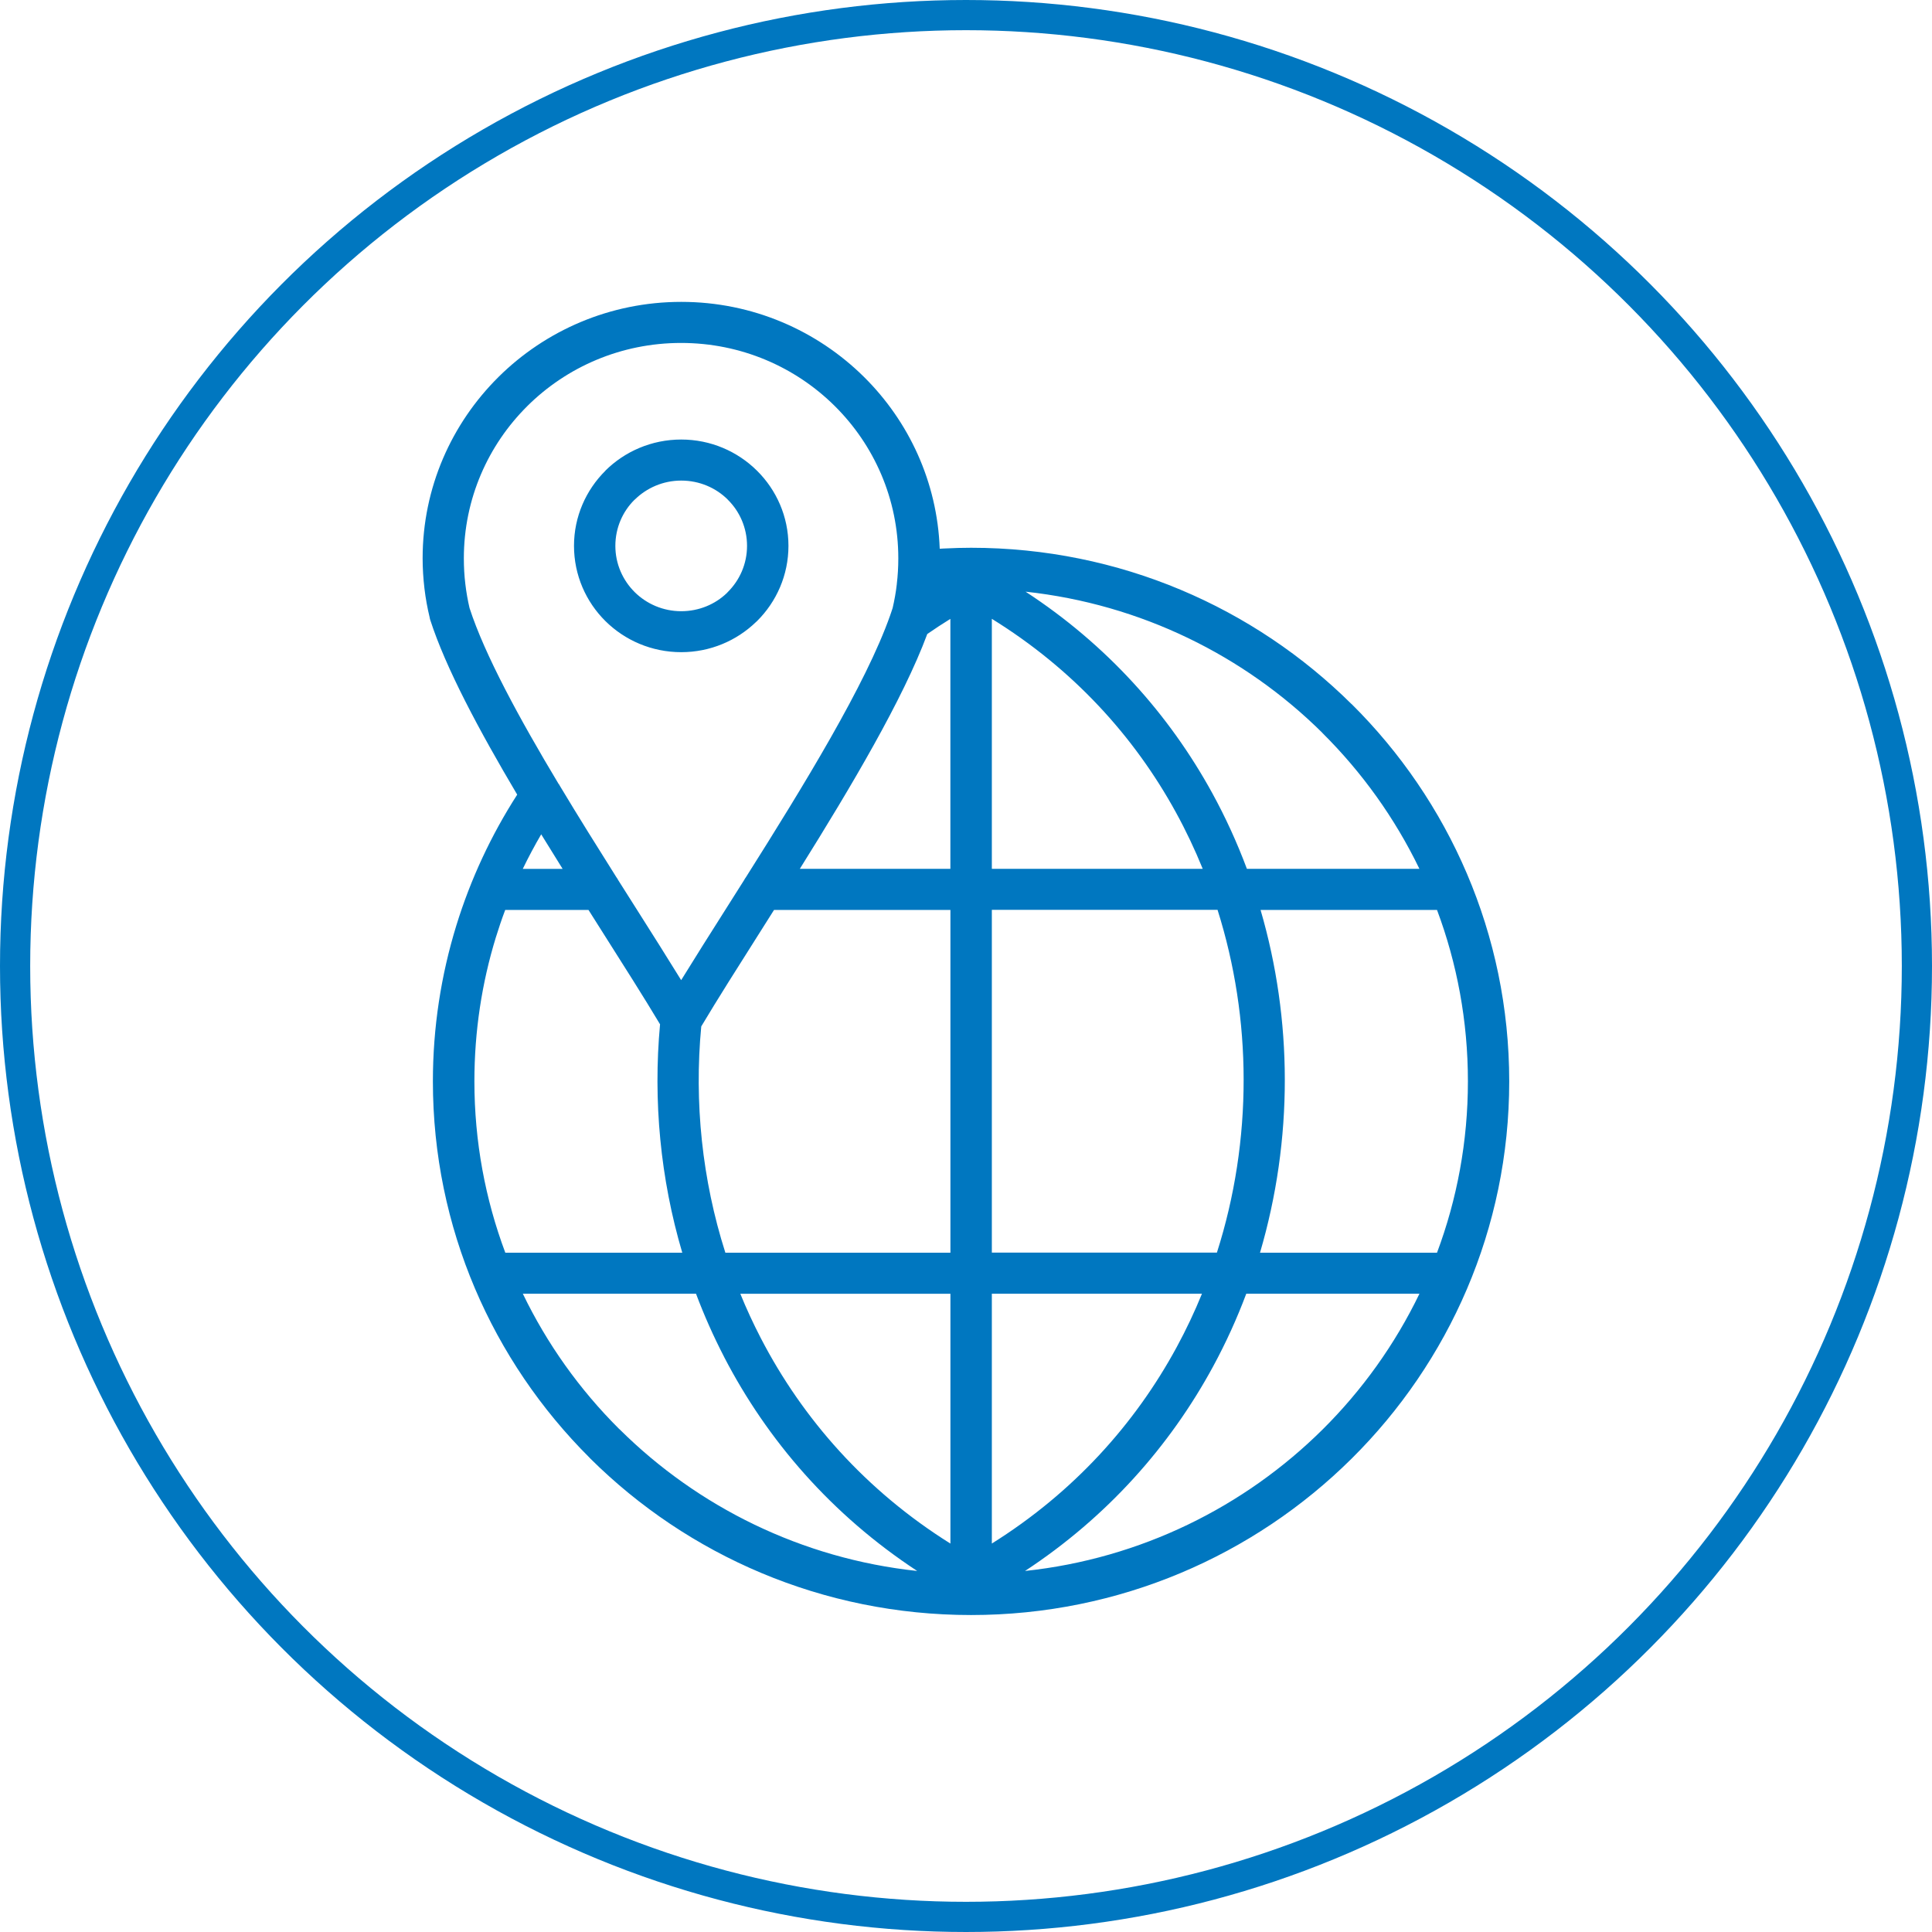
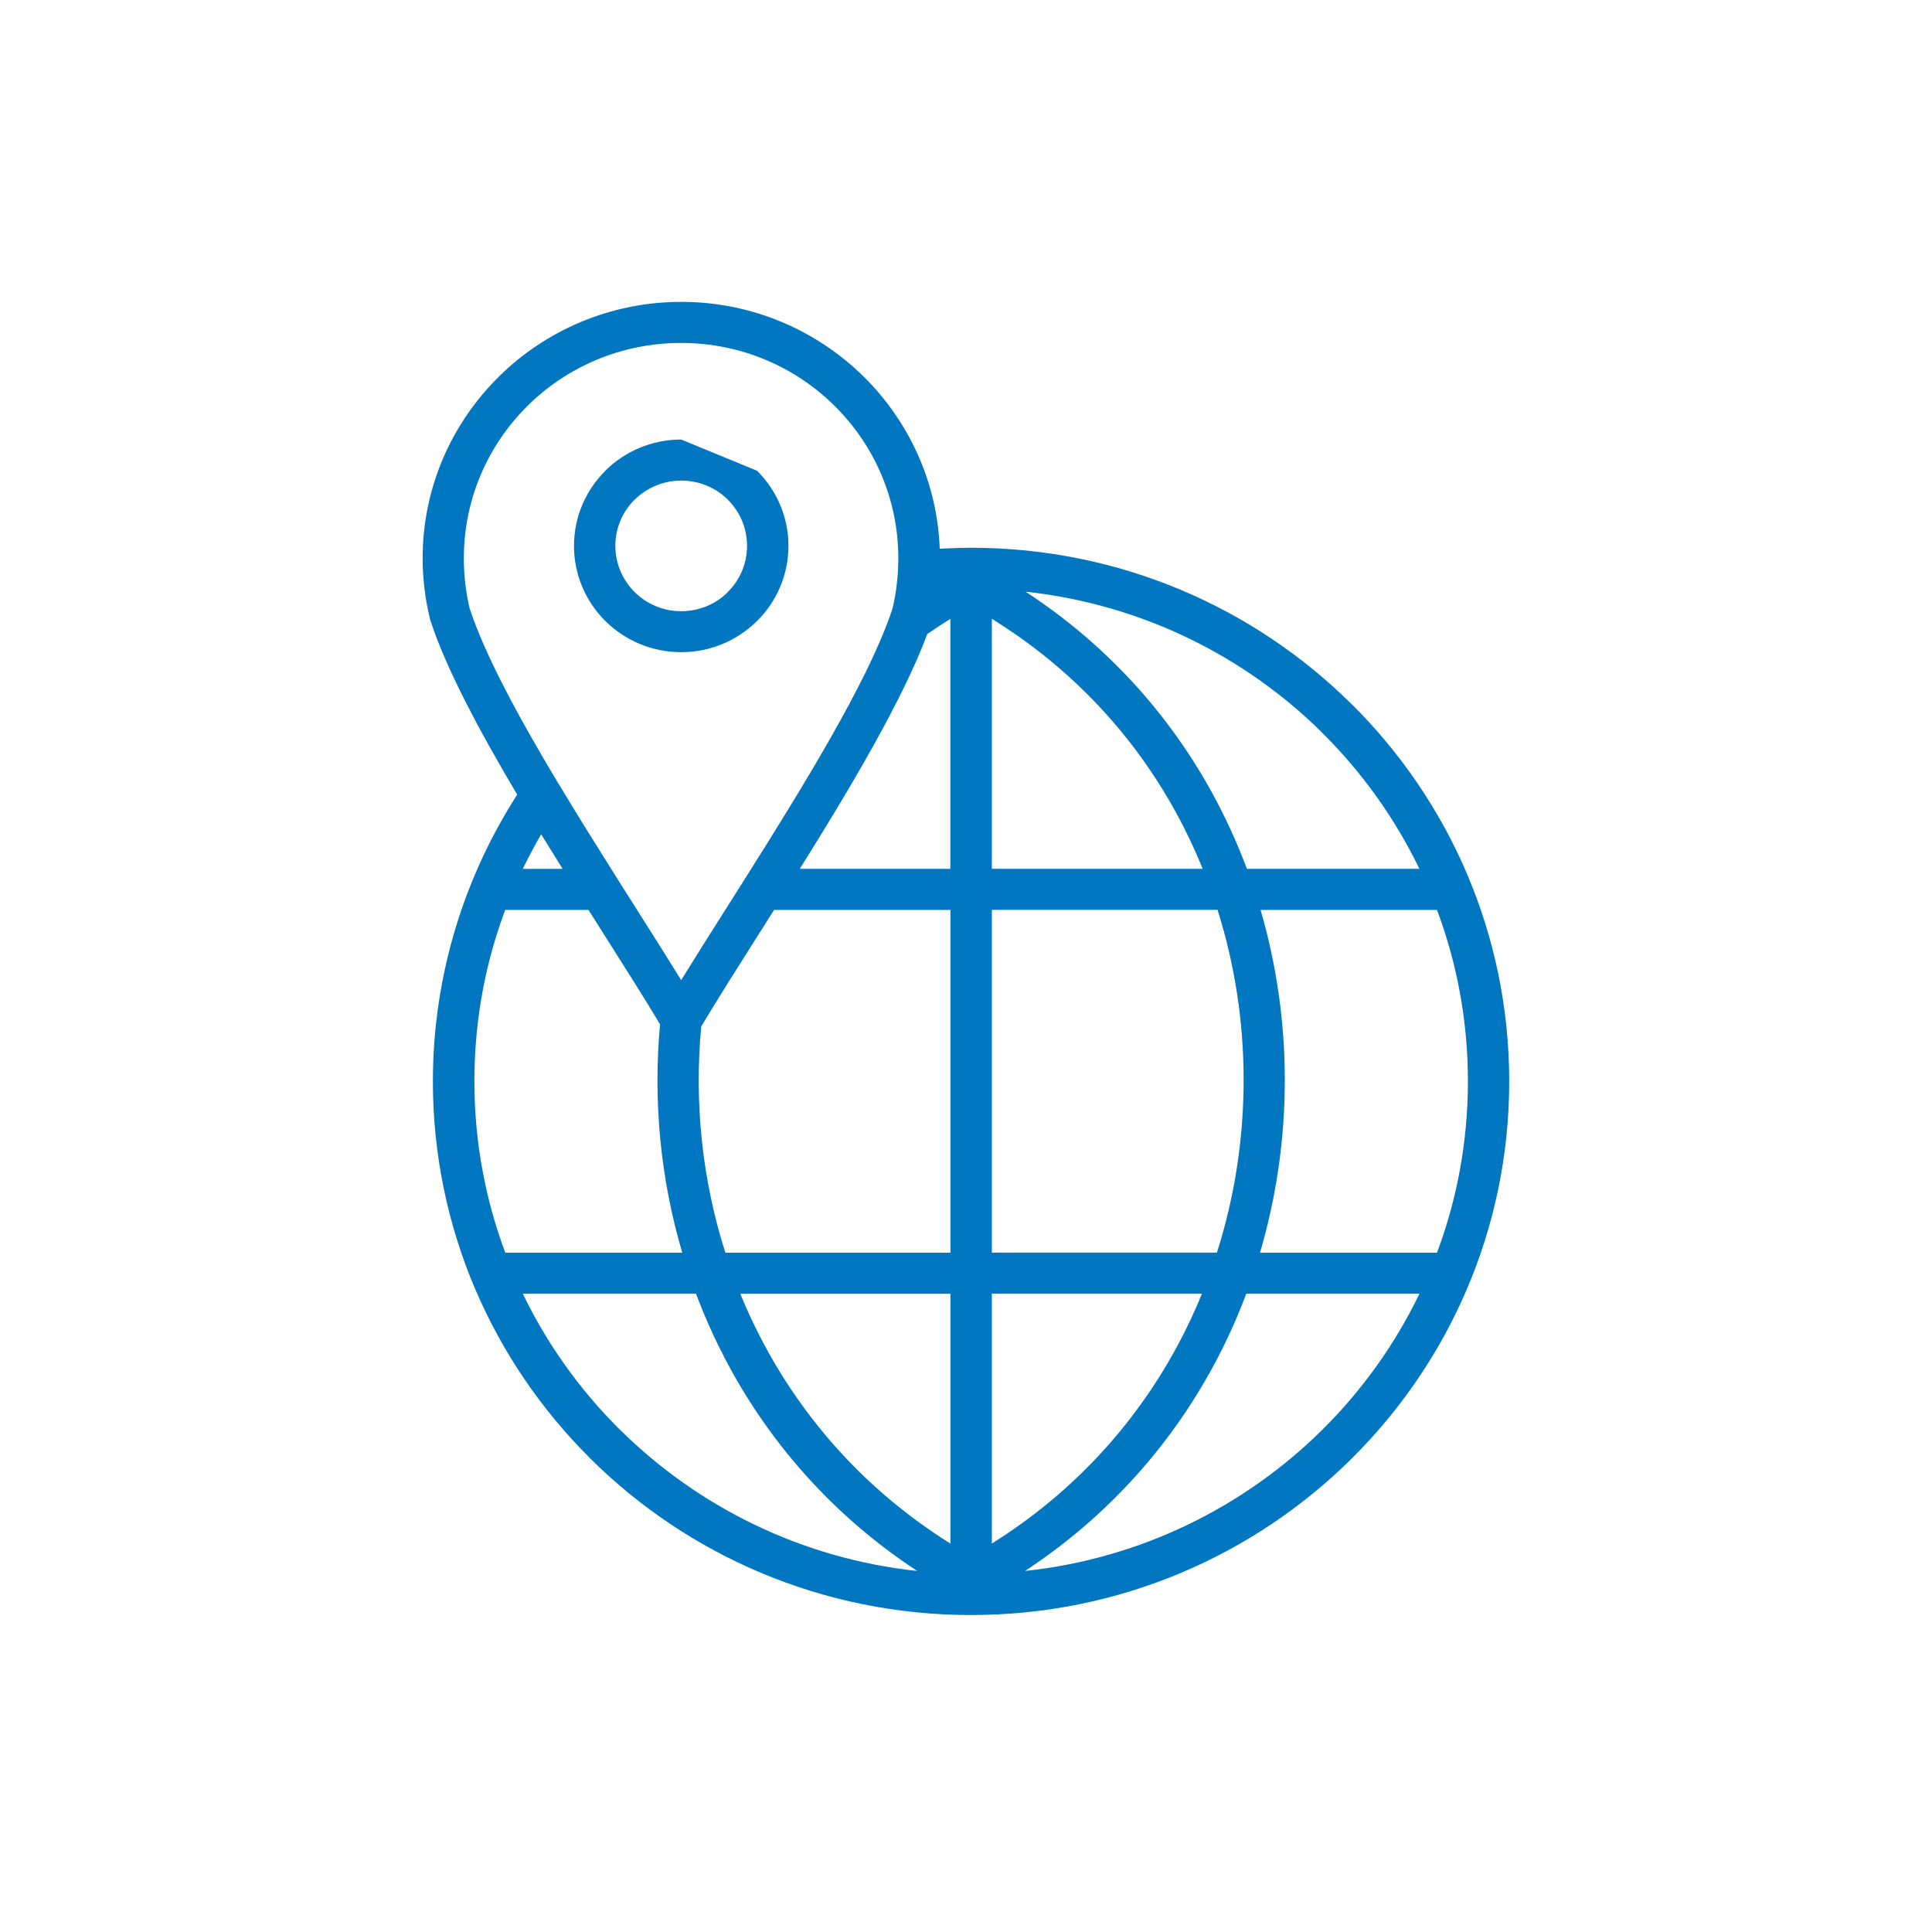
<svg xmlns="http://www.w3.org/2000/svg" width="128" height="128" viewBox="0 0 128 128" fill="none">
-   <path d="M62.255 36.356L62.531 36.34C63.192 36.307 63.793 36.291 64.335 36.291C74.177 36.291 83.091 40.25 89.541 46.645L89.544 46.649L89.548 46.645C95.998 53.041 99.99 61.884 99.99 71.645C99.99 81.404 95.998 90.243 89.548 96.639L89.541 96.645C83.091 103.041 74.177 107 64.335 107C54.491 107 45.573 103.041 39.123 96.645L39.044 96.561C32.64 90.171 28.68 81.361 28.68 71.642C28.68 68.068 29.222 64.608 30.228 61.333C31.181 58.235 32.548 55.319 34.266 52.647C31.739 48.385 29.525 44.241 28.503 41.067L28.473 40.953L28.47 40.934L28.467 40.911C28.312 40.269 28.197 39.627 28.122 38.998C28.043 38.327 28 37.659 28 36.991C28 32.306 29.919 28.061 33.021 24.982L33.024 24.979L33.027 24.975C36.129 21.903 40.411 20 45.136 20C49.861 20 54.142 21.903 57.248 24.979L57.251 24.982L57.254 24.985C60.215 27.924 62.094 31.925 62.259 36.356H62.255ZM45.133 29.12C47.088 29.12 48.865 29.908 50.15 31.182L50.157 31.189C51.441 32.462 52.237 34.225 52.237 36.164C52.237 38.106 51.441 39.872 50.157 41.146L50.075 41.221C48.796 42.452 47.051 43.208 45.133 43.208C43.174 43.208 41.393 42.42 40.108 41.146C38.824 39.872 38.029 38.106 38.029 36.164C38.029 34.222 38.827 32.459 40.112 31.185L40.108 31.182C41.393 29.908 43.174 29.12 45.133 29.12ZM48.218 33.101C47.436 32.322 46.342 31.84 45.133 31.84C43.93 31.84 42.839 32.326 42.047 33.108L42.044 33.104L42.041 33.108C41.255 33.883 40.769 34.968 40.769 36.167C40.769 37.36 41.258 38.441 42.047 39.227C42.836 40.008 43.927 40.494 45.133 40.494C46.309 40.494 47.377 40.038 48.152 39.295L48.215 39.227C49.003 38.445 49.493 37.363 49.493 36.167C49.493 34.968 49.007 33.886 48.221 33.108L48.215 33.101H48.218ZM37.023 51.943L37.033 51.959L37.039 51.969L37.056 51.999L37.072 52.025L37.086 52.054C38.304 54.084 39.586 56.133 40.831 58.108C40.877 58.17 40.92 58.235 40.953 58.303L42.152 60.196C43.217 61.877 44.229 63.474 45.129 64.937C46.03 63.477 47.038 61.877 48.106 60.196L49.299 58.31C49.335 58.238 49.378 58.173 49.424 58.111C53.226 52.09 57.366 45.342 58.976 40.768L59.015 40.65L59.019 40.644L59.029 40.614L59.14 40.282C59.255 39.784 59.354 39.256 59.416 38.702V38.682C59.482 38.138 59.515 37.575 59.515 36.991C59.515 33.046 57.905 29.478 55.306 26.901L55.299 26.894C52.7 24.317 49.102 22.721 45.123 22.721C41.144 22.721 37.545 24.317 34.946 26.894L34.94 26.901C32.341 29.478 30.731 33.046 30.731 36.991C30.731 37.575 30.763 38.138 30.829 38.682V38.686C30.895 39.246 30.99 39.78 31.108 40.282C32.114 43.387 34.411 47.607 37.013 51.943H37.023ZM35.856 55.276C35.419 56.023 35.012 56.788 34.634 57.567H37.276L35.856 55.276ZM38.988 60.287H33.471C33.244 60.89 33.037 61.503 32.847 62.118C31.927 65.116 31.43 68.316 31.43 71.639C31.43 75.63 32.153 79.459 33.478 82.994H45.202C43.752 78.09 43.263 72.932 43.73 67.863C42.678 66.103 41.311 63.95 39.846 61.64L38.988 60.284V60.287ZM46.46 68.003C45.984 73.033 46.516 78.159 48.057 82.994H62.968V60.287H51.281L50.426 61.64C48.921 64.015 47.525 66.217 46.46 68.003ZM52.992 57.564H62.965V41.002C62.433 41.331 61.923 41.667 61.434 42.006C59.834 46.316 56.397 52.113 52.992 57.56V57.564ZM67.947 39.2C73.329 42.713 77.449 47.326 80.305 52.526C81.198 54.152 81.964 55.837 82.611 57.564H94.04C92.416 54.204 90.235 51.164 87.612 48.561L87.616 48.558C82.46 43.449 75.596 40.028 67.947 39.2ZM83.515 60.284C84.58 63.93 85.118 67.719 85.122 71.509C85.128 75.383 84.576 79.263 83.479 82.994H95.206C96.53 79.459 97.253 75.63 97.253 71.639C97.253 67.648 96.53 63.819 95.206 60.287H83.518L83.515 60.284ZM82.569 85.711C81.951 87.36 81.218 88.969 80.374 90.527C77.512 95.805 73.355 100.503 67.91 104.081C75.576 103.263 82.45 99.835 87.616 94.717C90.241 92.113 92.423 89.07 94.043 85.711H82.569ZM65.712 102.263C71.101 98.894 75.189 94.362 77.965 89.24C78.586 88.093 79.145 86.913 79.634 85.711H65.712V102.263ZM80.623 82.99C81.81 79.273 82.398 75.389 82.394 71.505C82.391 67.71 81.813 63.91 80.666 60.281H65.712V82.987H80.623V82.99ZM79.684 57.564C79.165 56.286 78.573 55.035 77.906 53.82C75.136 48.767 71.068 44.309 65.712 40.999V57.564H79.684ZM49.046 85.711C49.453 86.711 49.907 87.692 50.406 88.656C53.186 94.019 57.376 98.767 62.968 102.266V85.714H49.046V85.711ZM60.767 104.081C55.105 100.363 50.84 95.433 47.972 89.898V89.894C47.268 88.533 46.647 87.138 46.112 85.711H34.638C36.244 89.041 38.403 92.061 40.996 94.648L41.068 94.713C46.23 99.832 53.104 103.26 60.767 104.081Z" fill="#0077C0" />
-   <circle cx="64" cy="64" r="63" stroke="#0077C0" stroke-width="2" />
+   <path d="M62.255 36.356L62.531 36.34C63.192 36.307 63.793 36.291 64.335 36.291C74.177 36.291 83.091 40.25 89.541 46.645L89.544 46.649L89.548 46.645C95.998 53.041 99.99 61.884 99.99 71.645C99.99 81.404 95.998 90.243 89.548 96.639L89.541 96.645C83.091 103.041 74.177 107 64.335 107C54.491 107 45.573 103.041 39.123 96.645L39.044 96.561C32.64 90.171 28.68 81.361 28.68 71.642C28.68 68.068 29.222 64.608 30.228 61.333C31.181 58.235 32.548 55.319 34.266 52.647C31.739 48.385 29.525 44.241 28.503 41.067L28.473 40.953L28.47 40.934L28.467 40.911C28.312 40.269 28.197 39.627 28.122 38.998C28.043 38.327 28 37.659 28 36.991C28 32.306 29.919 28.061 33.021 24.982L33.024 24.979L33.027 24.975C36.129 21.903 40.411 20 45.136 20C49.861 20 54.142 21.903 57.248 24.979L57.251 24.982L57.254 24.985C60.215 27.924 62.094 31.925 62.259 36.356H62.255ZM45.133 29.12L50.157 31.189C51.441 32.462 52.237 34.225 52.237 36.164C52.237 38.106 51.441 39.872 50.157 41.146L50.075 41.221C48.796 42.452 47.051 43.208 45.133 43.208C43.174 43.208 41.393 42.42 40.108 41.146C38.824 39.872 38.029 38.106 38.029 36.164C38.029 34.222 38.827 32.459 40.112 31.185L40.108 31.182C41.393 29.908 43.174 29.12 45.133 29.12ZM48.218 33.101C47.436 32.322 46.342 31.84 45.133 31.84C43.93 31.84 42.839 32.326 42.047 33.108L42.044 33.104L42.041 33.108C41.255 33.883 40.769 34.968 40.769 36.167C40.769 37.36 41.258 38.441 42.047 39.227C42.836 40.008 43.927 40.494 45.133 40.494C46.309 40.494 47.377 40.038 48.152 39.295L48.215 39.227C49.003 38.445 49.493 37.363 49.493 36.167C49.493 34.968 49.007 33.886 48.221 33.108L48.215 33.101H48.218ZM37.023 51.943L37.033 51.959L37.039 51.969L37.056 51.999L37.072 52.025L37.086 52.054C38.304 54.084 39.586 56.133 40.831 58.108C40.877 58.17 40.92 58.235 40.953 58.303L42.152 60.196C43.217 61.877 44.229 63.474 45.129 64.937C46.03 63.477 47.038 61.877 48.106 60.196L49.299 58.31C49.335 58.238 49.378 58.173 49.424 58.111C53.226 52.09 57.366 45.342 58.976 40.768L59.015 40.65L59.019 40.644L59.029 40.614L59.14 40.282C59.255 39.784 59.354 39.256 59.416 38.702V38.682C59.482 38.138 59.515 37.575 59.515 36.991C59.515 33.046 57.905 29.478 55.306 26.901L55.299 26.894C52.7 24.317 49.102 22.721 45.123 22.721C41.144 22.721 37.545 24.317 34.946 26.894L34.94 26.901C32.341 29.478 30.731 33.046 30.731 36.991C30.731 37.575 30.763 38.138 30.829 38.682V38.686C30.895 39.246 30.99 39.78 31.108 40.282C32.114 43.387 34.411 47.607 37.013 51.943H37.023ZM35.856 55.276C35.419 56.023 35.012 56.788 34.634 57.567H37.276L35.856 55.276ZM38.988 60.287H33.471C33.244 60.89 33.037 61.503 32.847 62.118C31.927 65.116 31.43 68.316 31.43 71.639C31.43 75.63 32.153 79.459 33.478 82.994H45.202C43.752 78.09 43.263 72.932 43.73 67.863C42.678 66.103 41.311 63.95 39.846 61.64L38.988 60.284V60.287ZM46.46 68.003C45.984 73.033 46.516 78.159 48.057 82.994H62.968V60.287H51.281L50.426 61.64C48.921 64.015 47.525 66.217 46.46 68.003ZM52.992 57.564H62.965V41.002C62.433 41.331 61.923 41.667 61.434 42.006C59.834 46.316 56.397 52.113 52.992 57.56V57.564ZM67.947 39.2C73.329 42.713 77.449 47.326 80.305 52.526C81.198 54.152 81.964 55.837 82.611 57.564H94.04C92.416 54.204 90.235 51.164 87.612 48.561L87.616 48.558C82.46 43.449 75.596 40.028 67.947 39.2ZM83.515 60.284C84.58 63.93 85.118 67.719 85.122 71.509C85.128 75.383 84.576 79.263 83.479 82.994H95.206C96.53 79.459 97.253 75.63 97.253 71.639C97.253 67.648 96.53 63.819 95.206 60.287H83.518L83.515 60.284ZM82.569 85.711C81.951 87.36 81.218 88.969 80.374 90.527C77.512 95.805 73.355 100.503 67.91 104.081C75.576 103.263 82.45 99.835 87.616 94.717C90.241 92.113 92.423 89.07 94.043 85.711H82.569ZM65.712 102.263C71.101 98.894 75.189 94.362 77.965 89.24C78.586 88.093 79.145 86.913 79.634 85.711H65.712V102.263ZM80.623 82.99C81.81 79.273 82.398 75.389 82.394 71.505C82.391 67.71 81.813 63.91 80.666 60.281H65.712V82.987H80.623V82.99ZM79.684 57.564C79.165 56.286 78.573 55.035 77.906 53.82C75.136 48.767 71.068 44.309 65.712 40.999V57.564H79.684ZM49.046 85.711C49.453 86.711 49.907 87.692 50.406 88.656C53.186 94.019 57.376 98.767 62.968 102.266V85.714H49.046V85.711ZM60.767 104.081C55.105 100.363 50.84 95.433 47.972 89.898V89.894C47.268 88.533 46.647 87.138 46.112 85.711H34.638C36.244 89.041 38.403 92.061 40.996 94.648L41.068 94.713C46.23 99.832 53.104 103.26 60.767 104.081Z" fill="#0077C0" />
</svg>